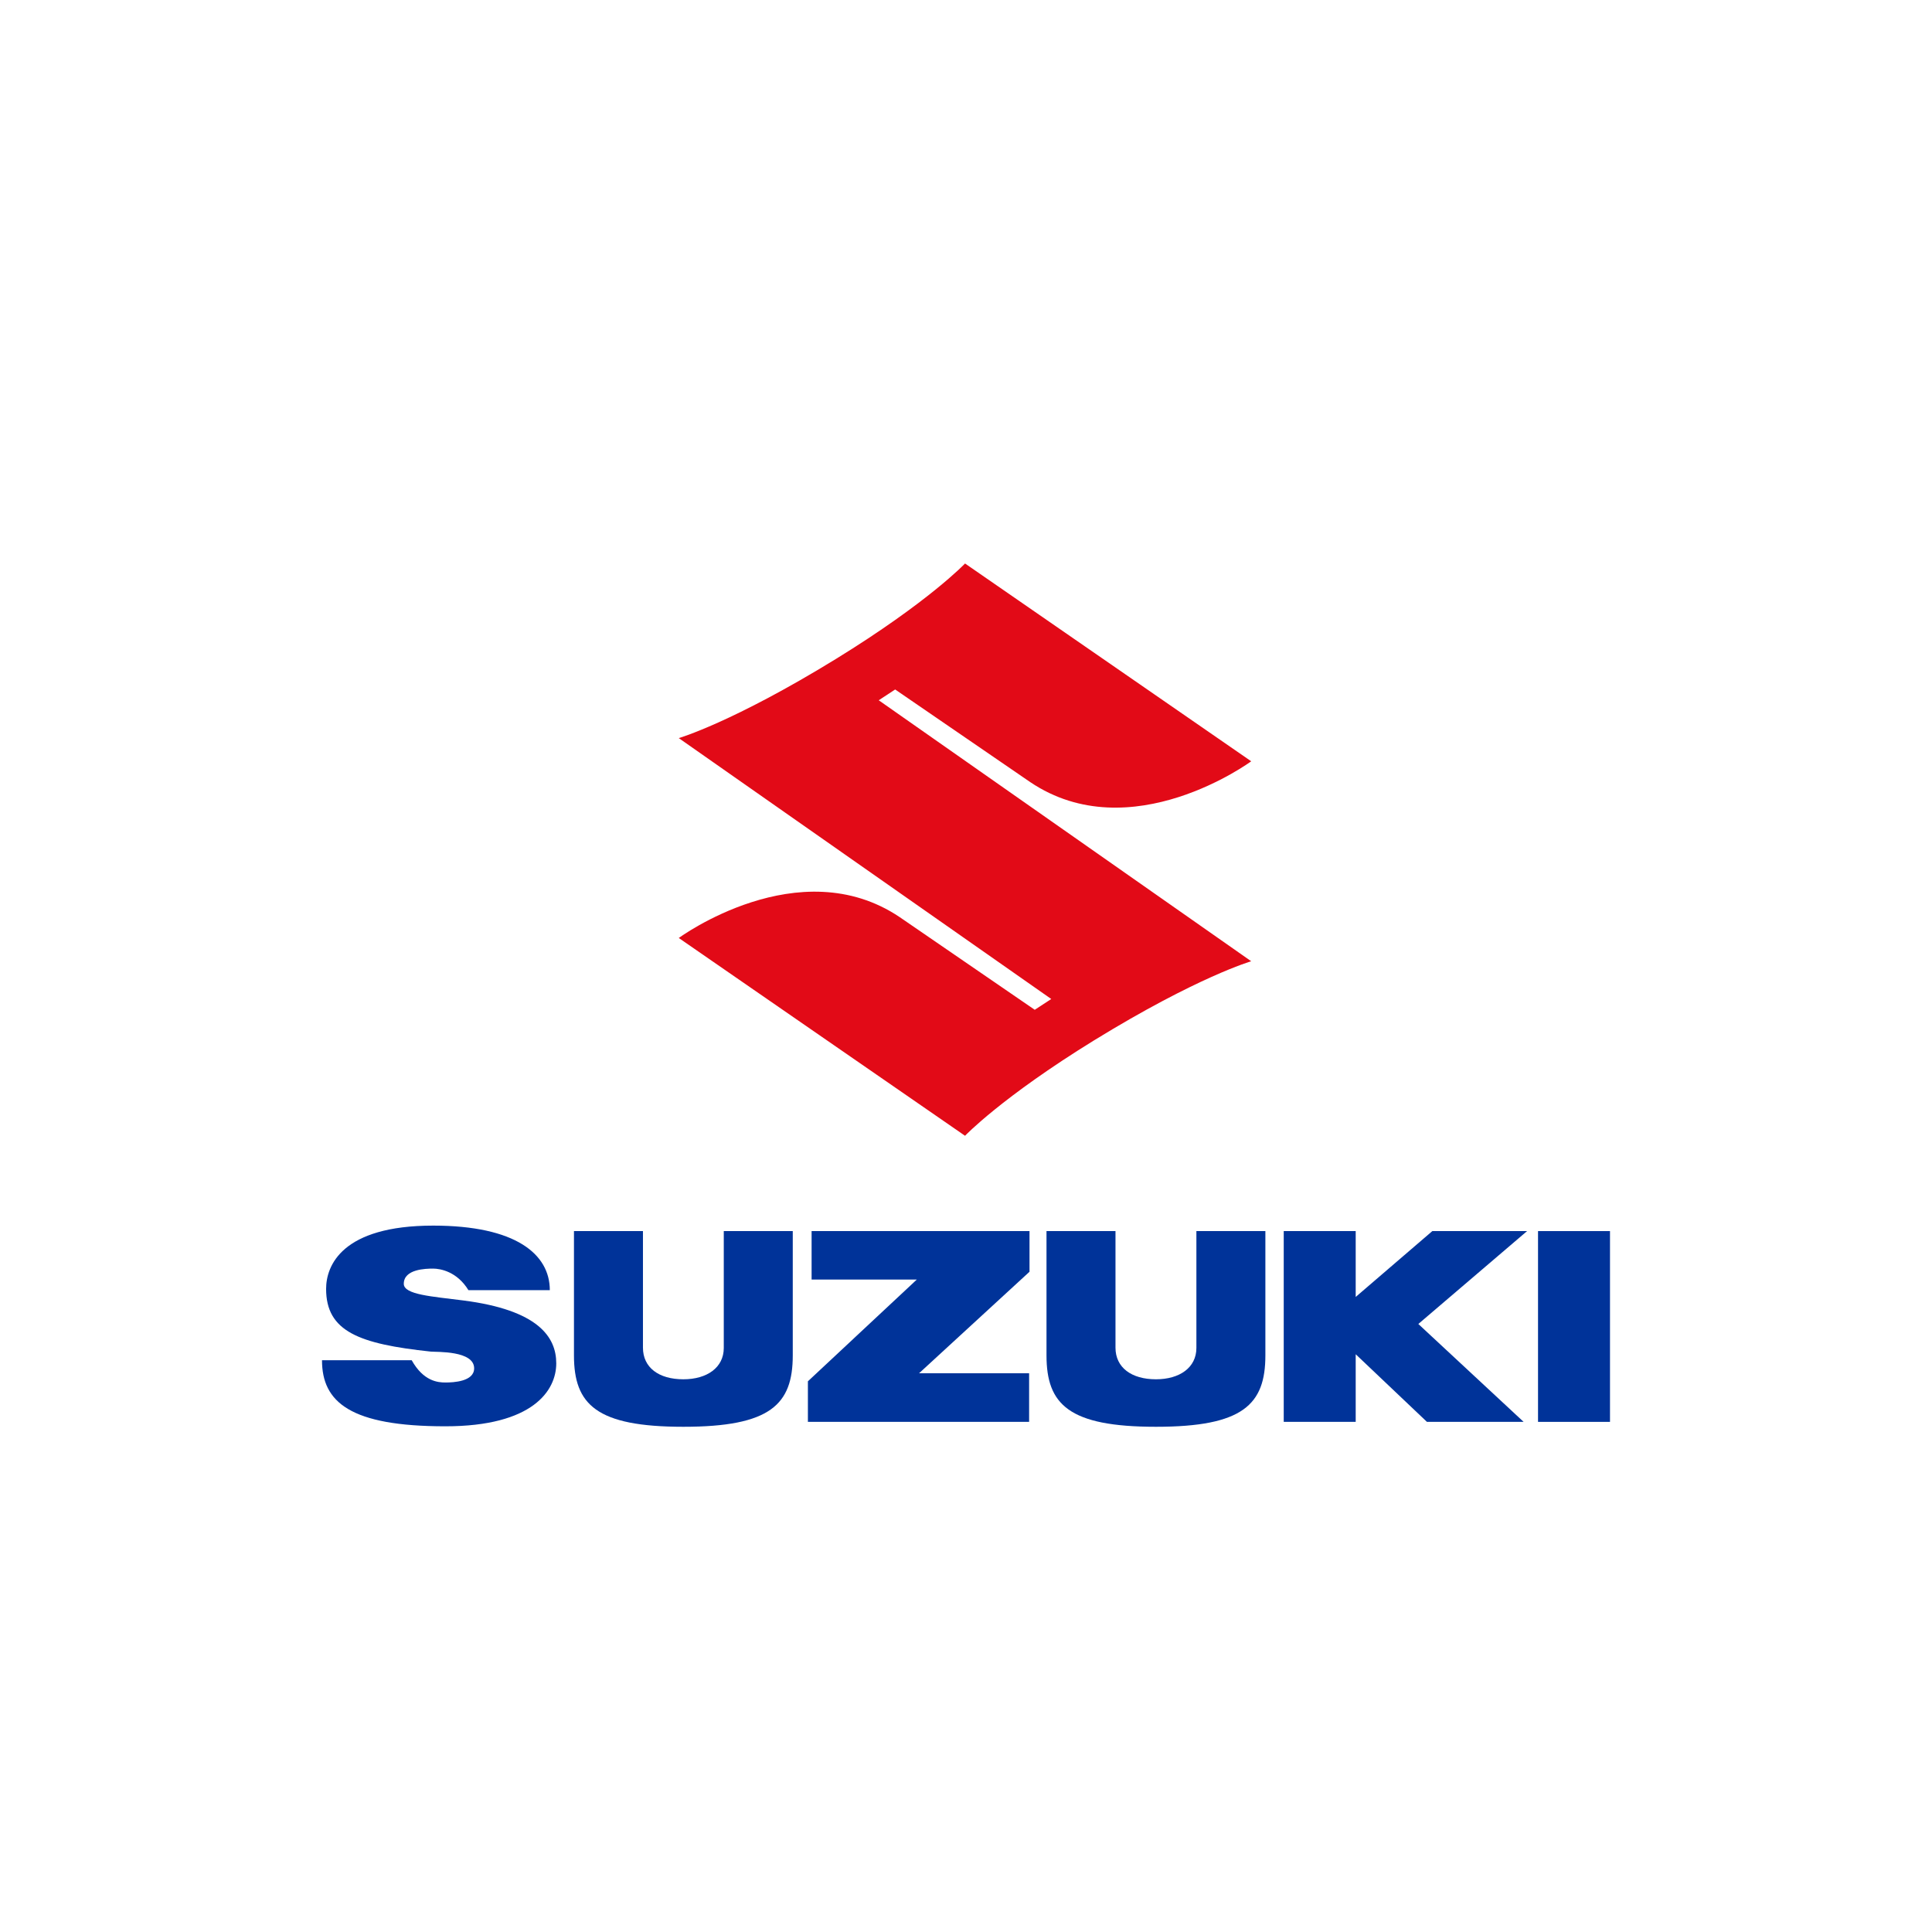
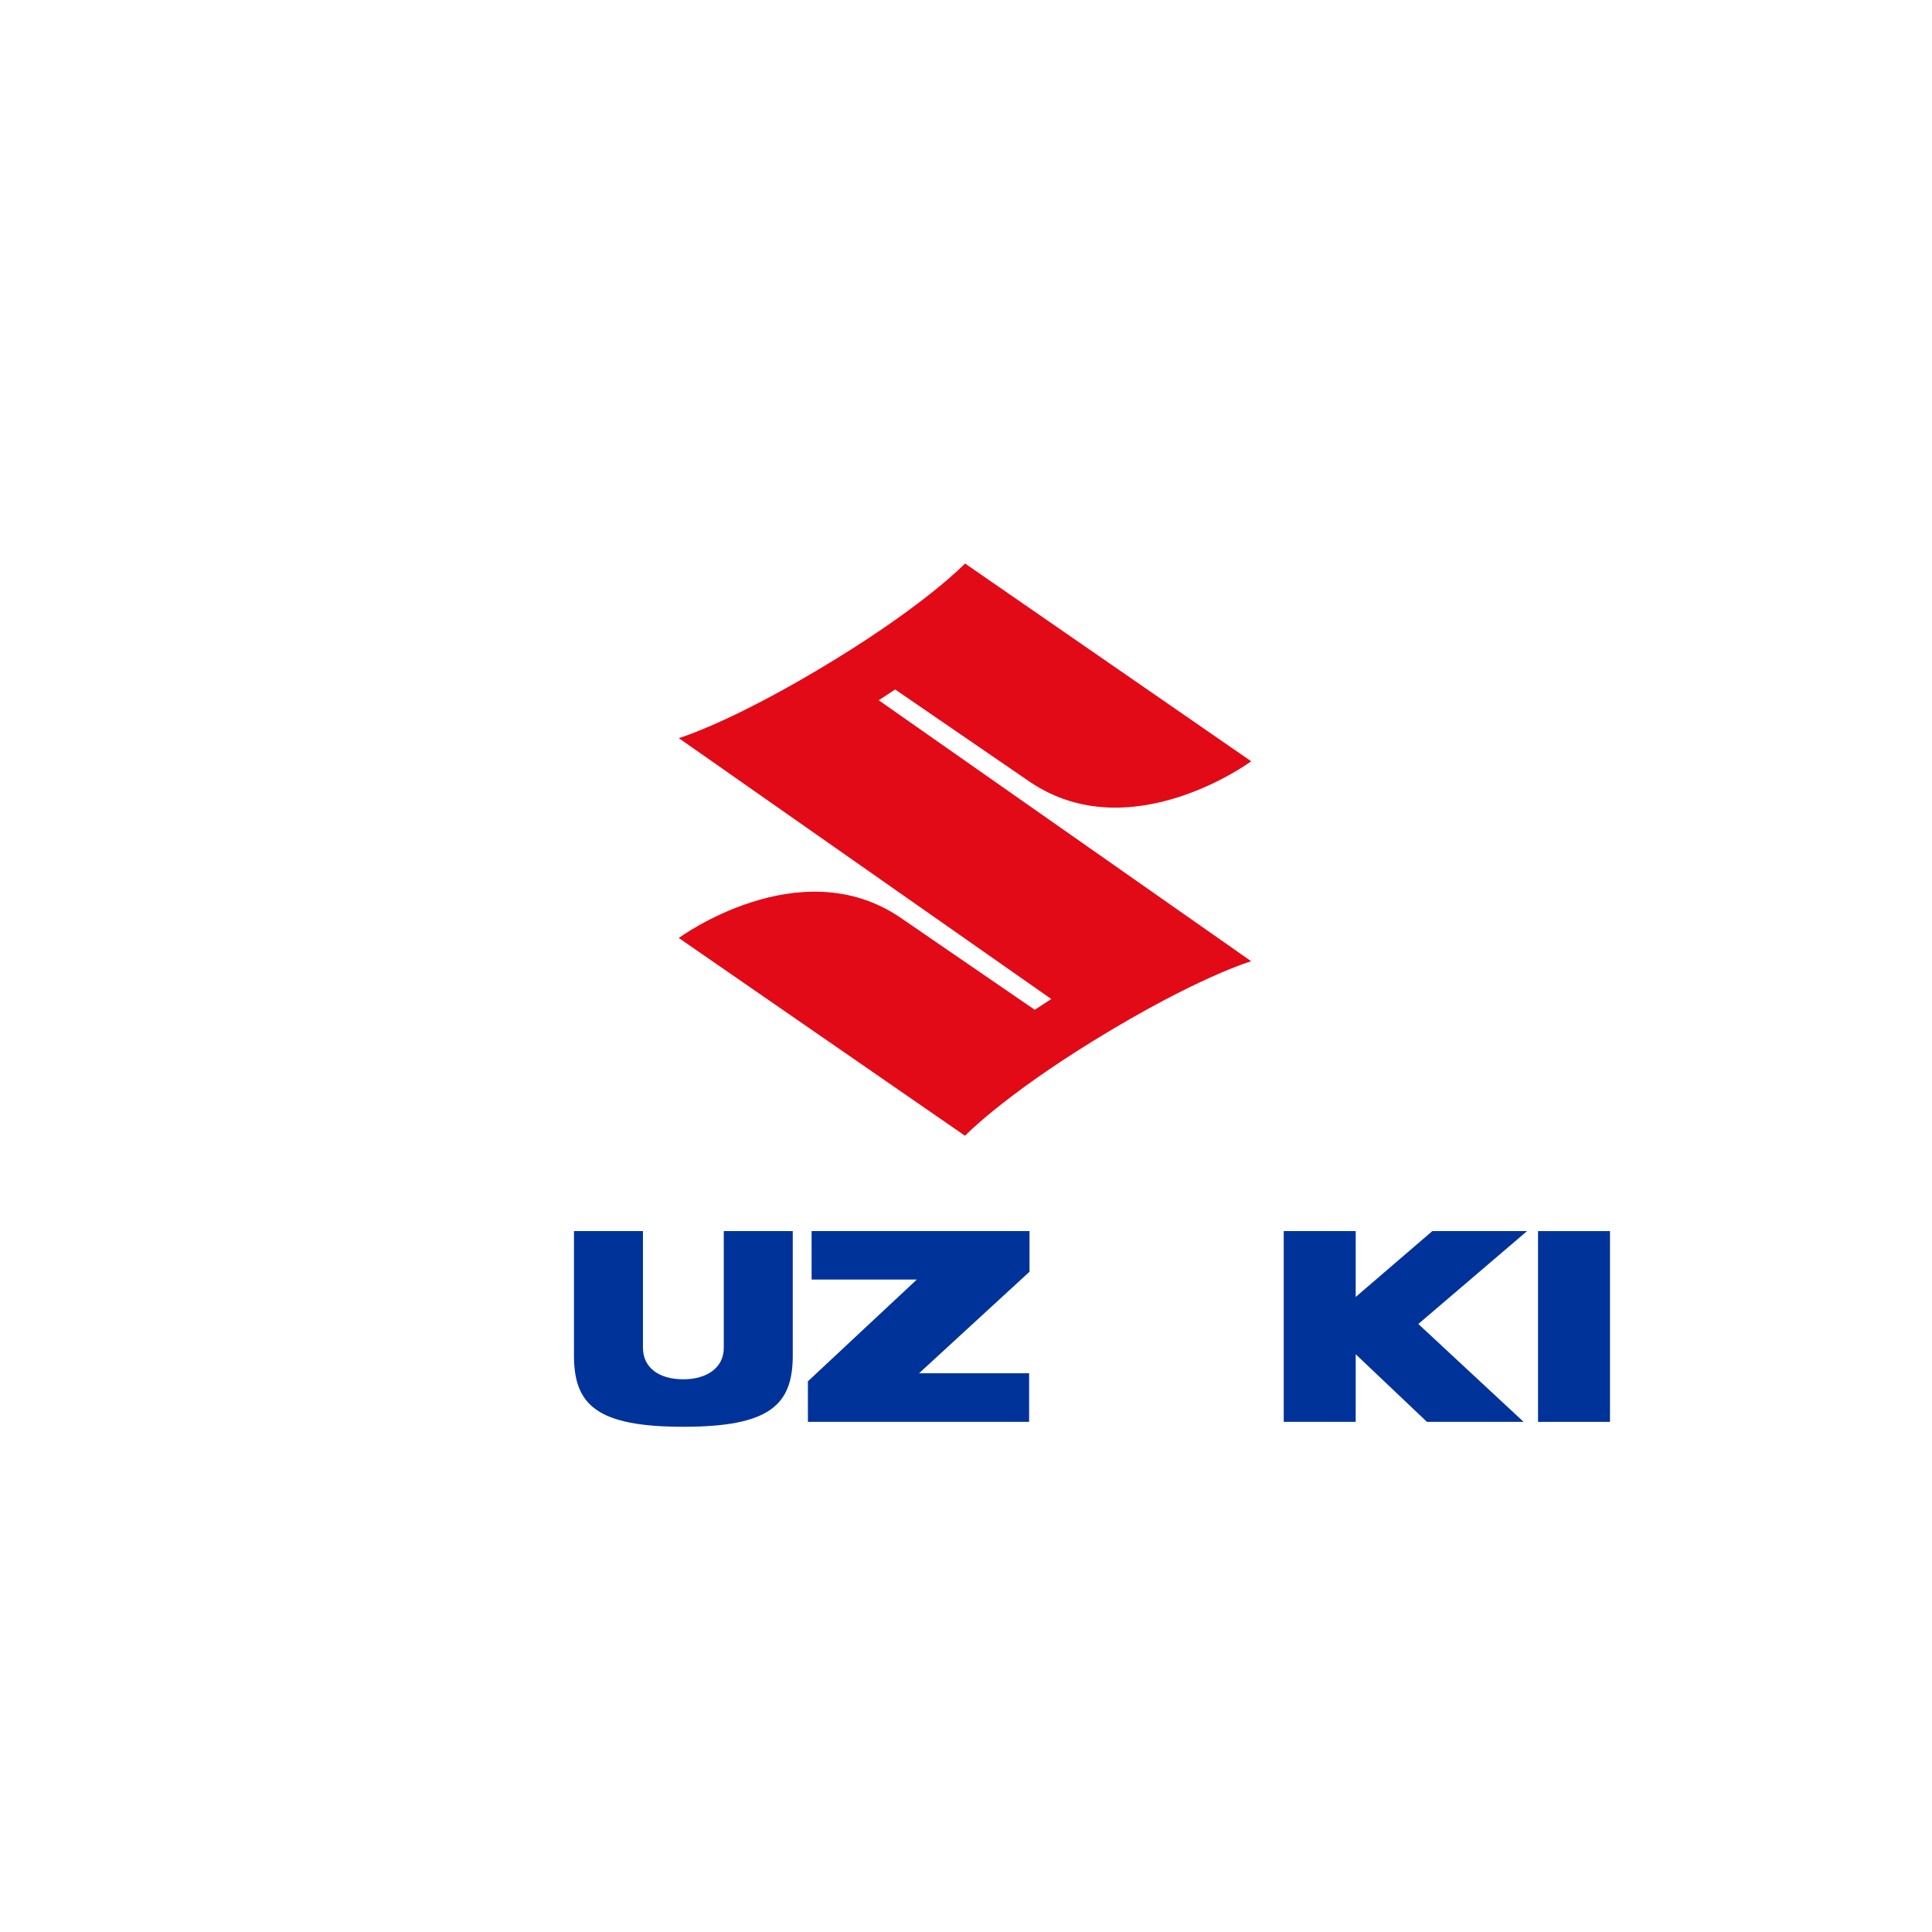
<svg xmlns="http://www.w3.org/2000/svg" width="24" height="24" viewBox="0 0 24 24" fill="none">
  <path d="M15.543 11.941C15.543 11.941 14.878 12.133 13.592 12.923C12.44 13.633 11.988 14.109 11.988 14.109L8.432 11.652C8.432 11.652 9.928 10.552 11.178 11.394L12.854 12.544L13.059 12.41L8.432 9.169C8.432 9.169 9.097 8.976 10.382 8.187C11.536 7.477 11.988 7 11.988 7L15.543 9.457C15.543 9.457 14.048 10.558 12.797 9.715L11.12 8.565L10.916 8.699L15.543 11.941Z" fill="#E20A17" />
  <path d="M12.789 15.293H10.082V15.895H11.389L10.036 17.159V17.663H12.784V17.059H11.417L12.789 15.798V15.293Z" fill="#003399" />
  <path d="M8.489 17.724C9.571 17.724 9.848 17.447 9.848 16.837V15.293H8.991V16.745C8.991 16.989 8.782 17.134 8.489 17.134C8.183 17.134 7.987 16.988 7.987 16.741V15.293H7.13V16.837C7.13 17.447 7.407 17.724 8.489 17.724Z" fill="#003399" />
-   <path d="M14.36 17.724C15.442 17.724 15.719 17.447 15.719 16.837V15.293H14.862V16.745C14.862 16.989 14.653 17.134 14.36 17.134C14.055 17.134 13.857 16.988 13.857 16.741V15.293H13V16.837C13 17.447 13.277 17.724 14.36 17.724Z" fill="#003399" />
  <path d="M20 15.293H19.106V17.663H20V15.293Z" fill="#003399" />
  <path d="M18.97 15.293H17.793L16.841 16.111V15.293H15.947V17.663H16.841V16.823L17.726 17.663H18.927L17.619 16.447L18.97 15.293Z" fill="#003399" />
-   <path d="M5.016 15.948C5.016 15.765 5.288 15.759 5.379 15.759C5.471 15.759 5.678 15.796 5.819 16.027H6.83C6.83 15.58 6.407 15.225 5.382 15.225C4.245 15.225 4.051 15.724 4.051 16.011C4.051 16.54 4.46 16.695 5.351 16.79C5.427 16.797 5.89 16.776 5.89 16.998C5.89 17.163 5.63 17.174 5.534 17.174C5.439 17.174 5.261 17.159 5.114 16.897H4C4 17.417 4.351 17.718 5.532 17.718C6.621 17.718 6.91 17.273 6.91 16.936C6.91 16.608 6.685 16.274 5.757 16.155C5.37 16.105 5.016 16.084 5.016 15.948Z" fill="#003399" />
</svg>